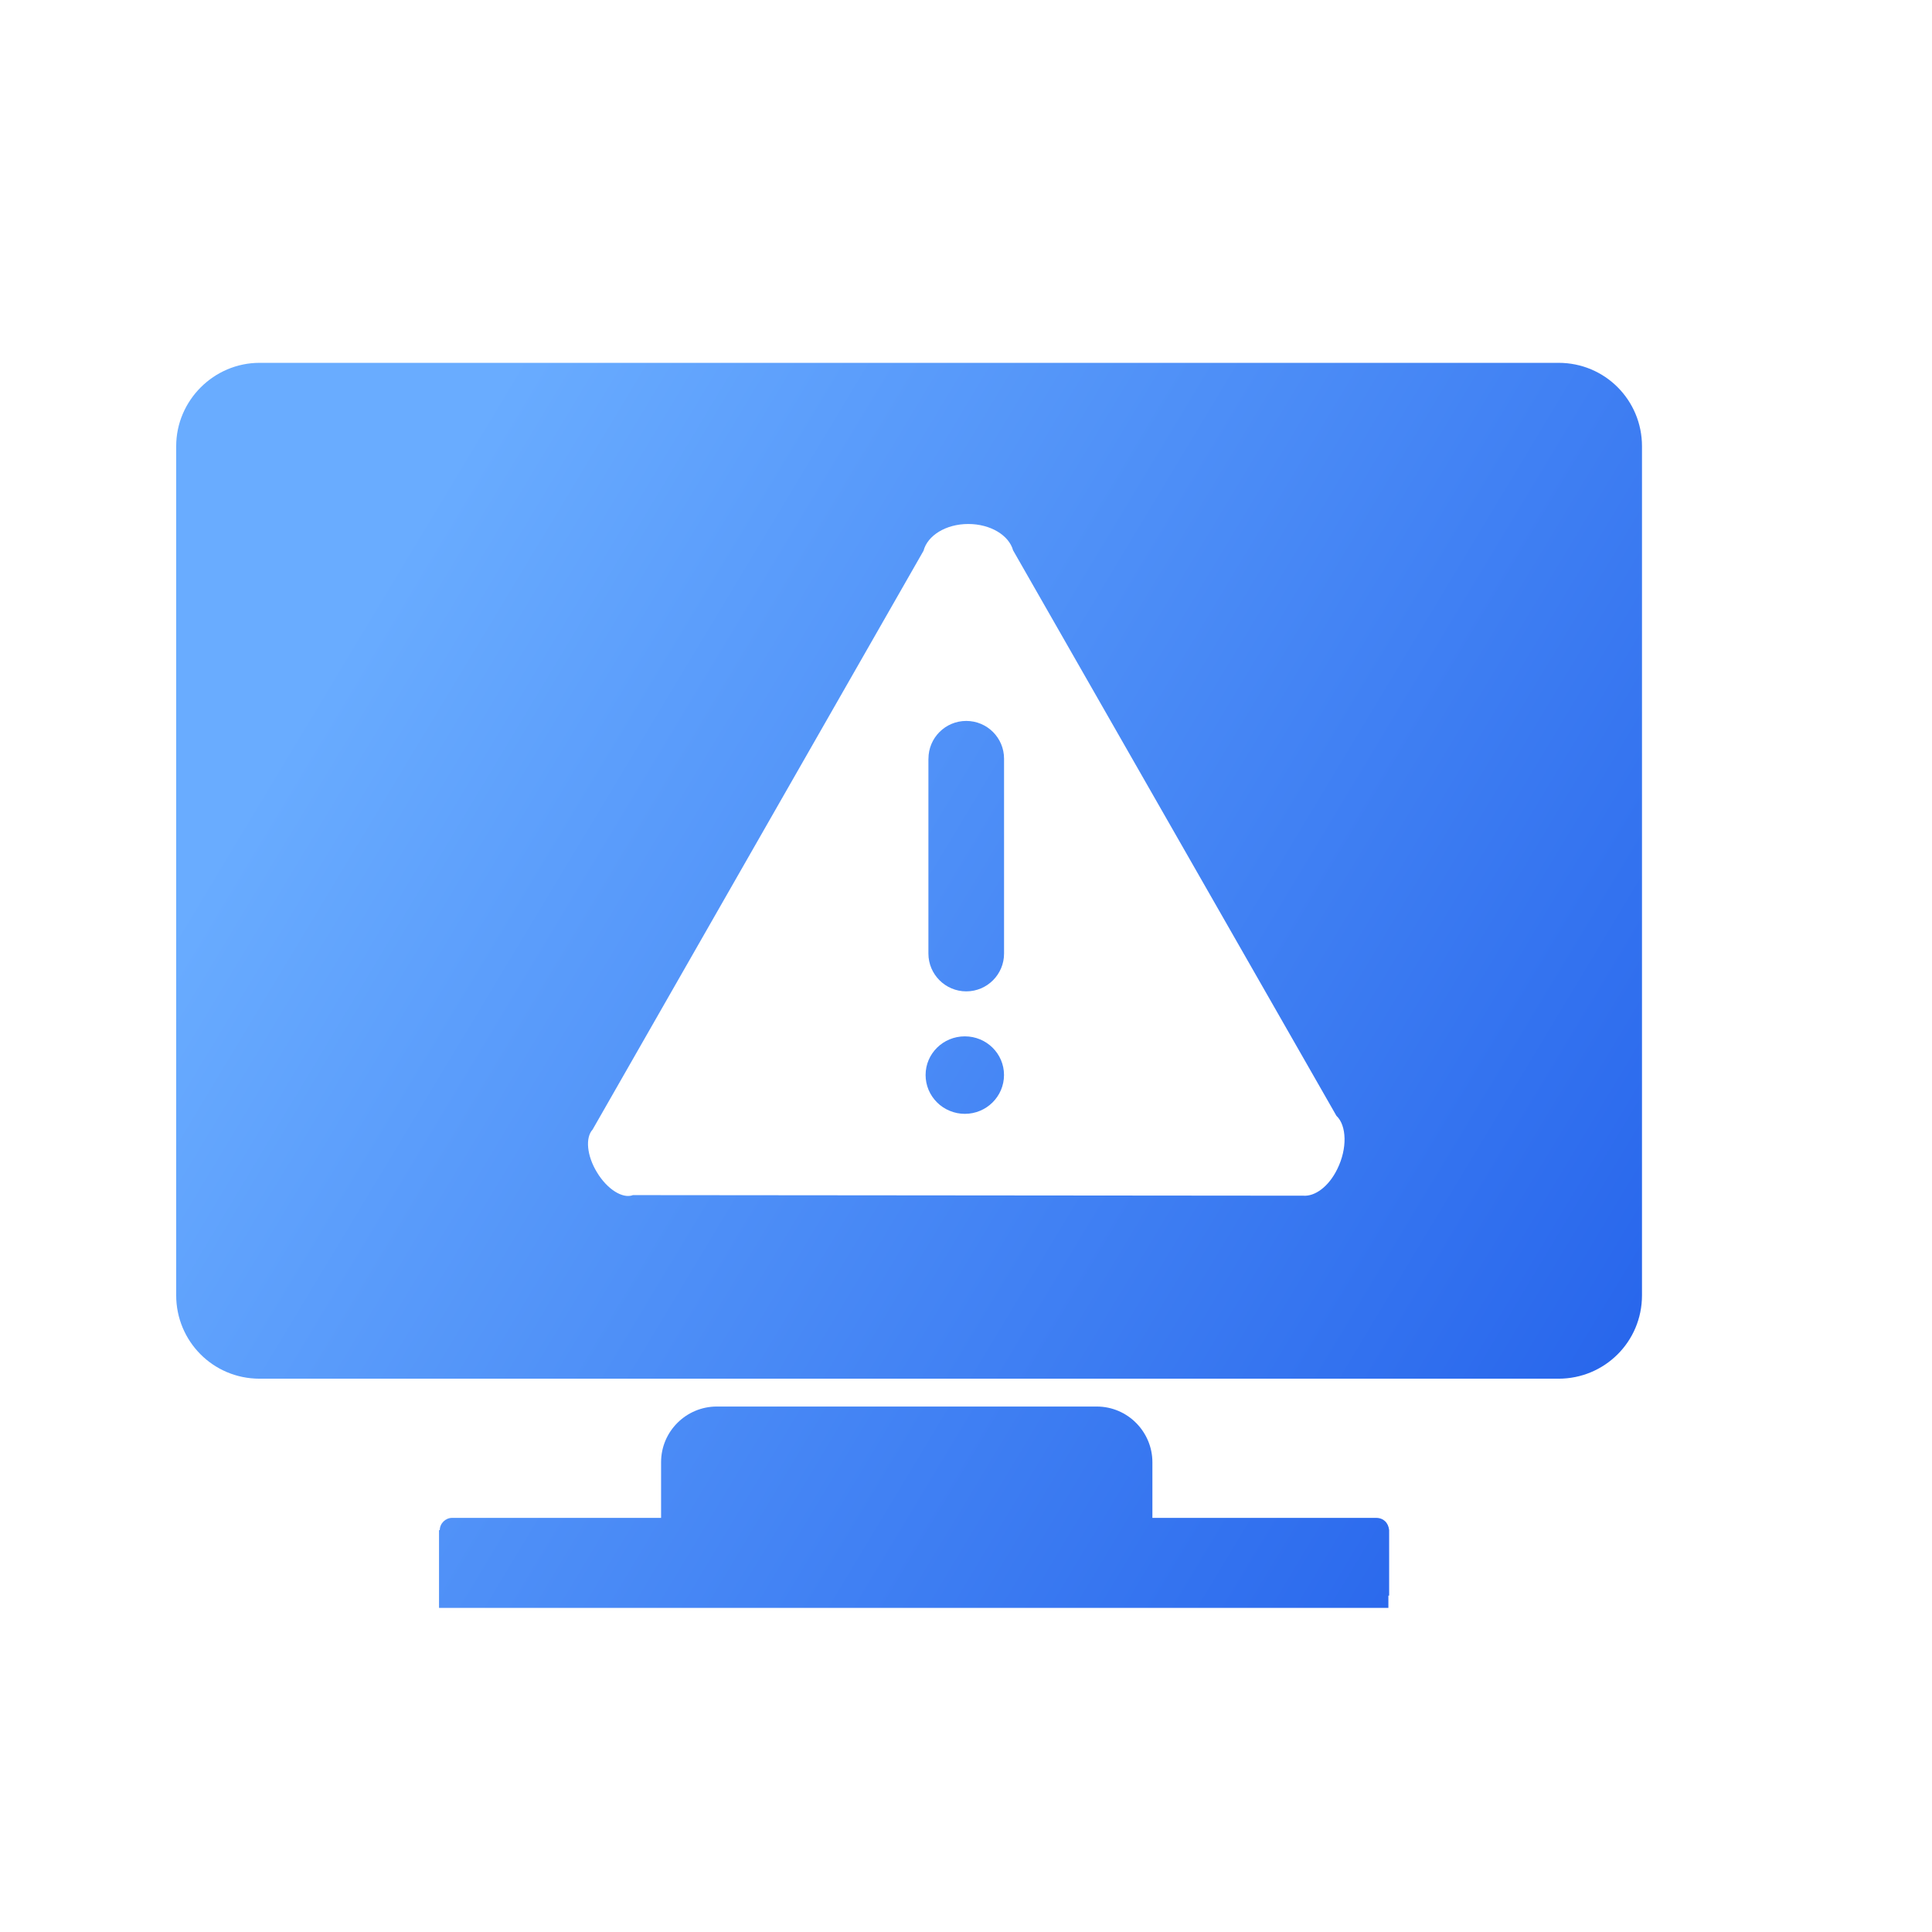
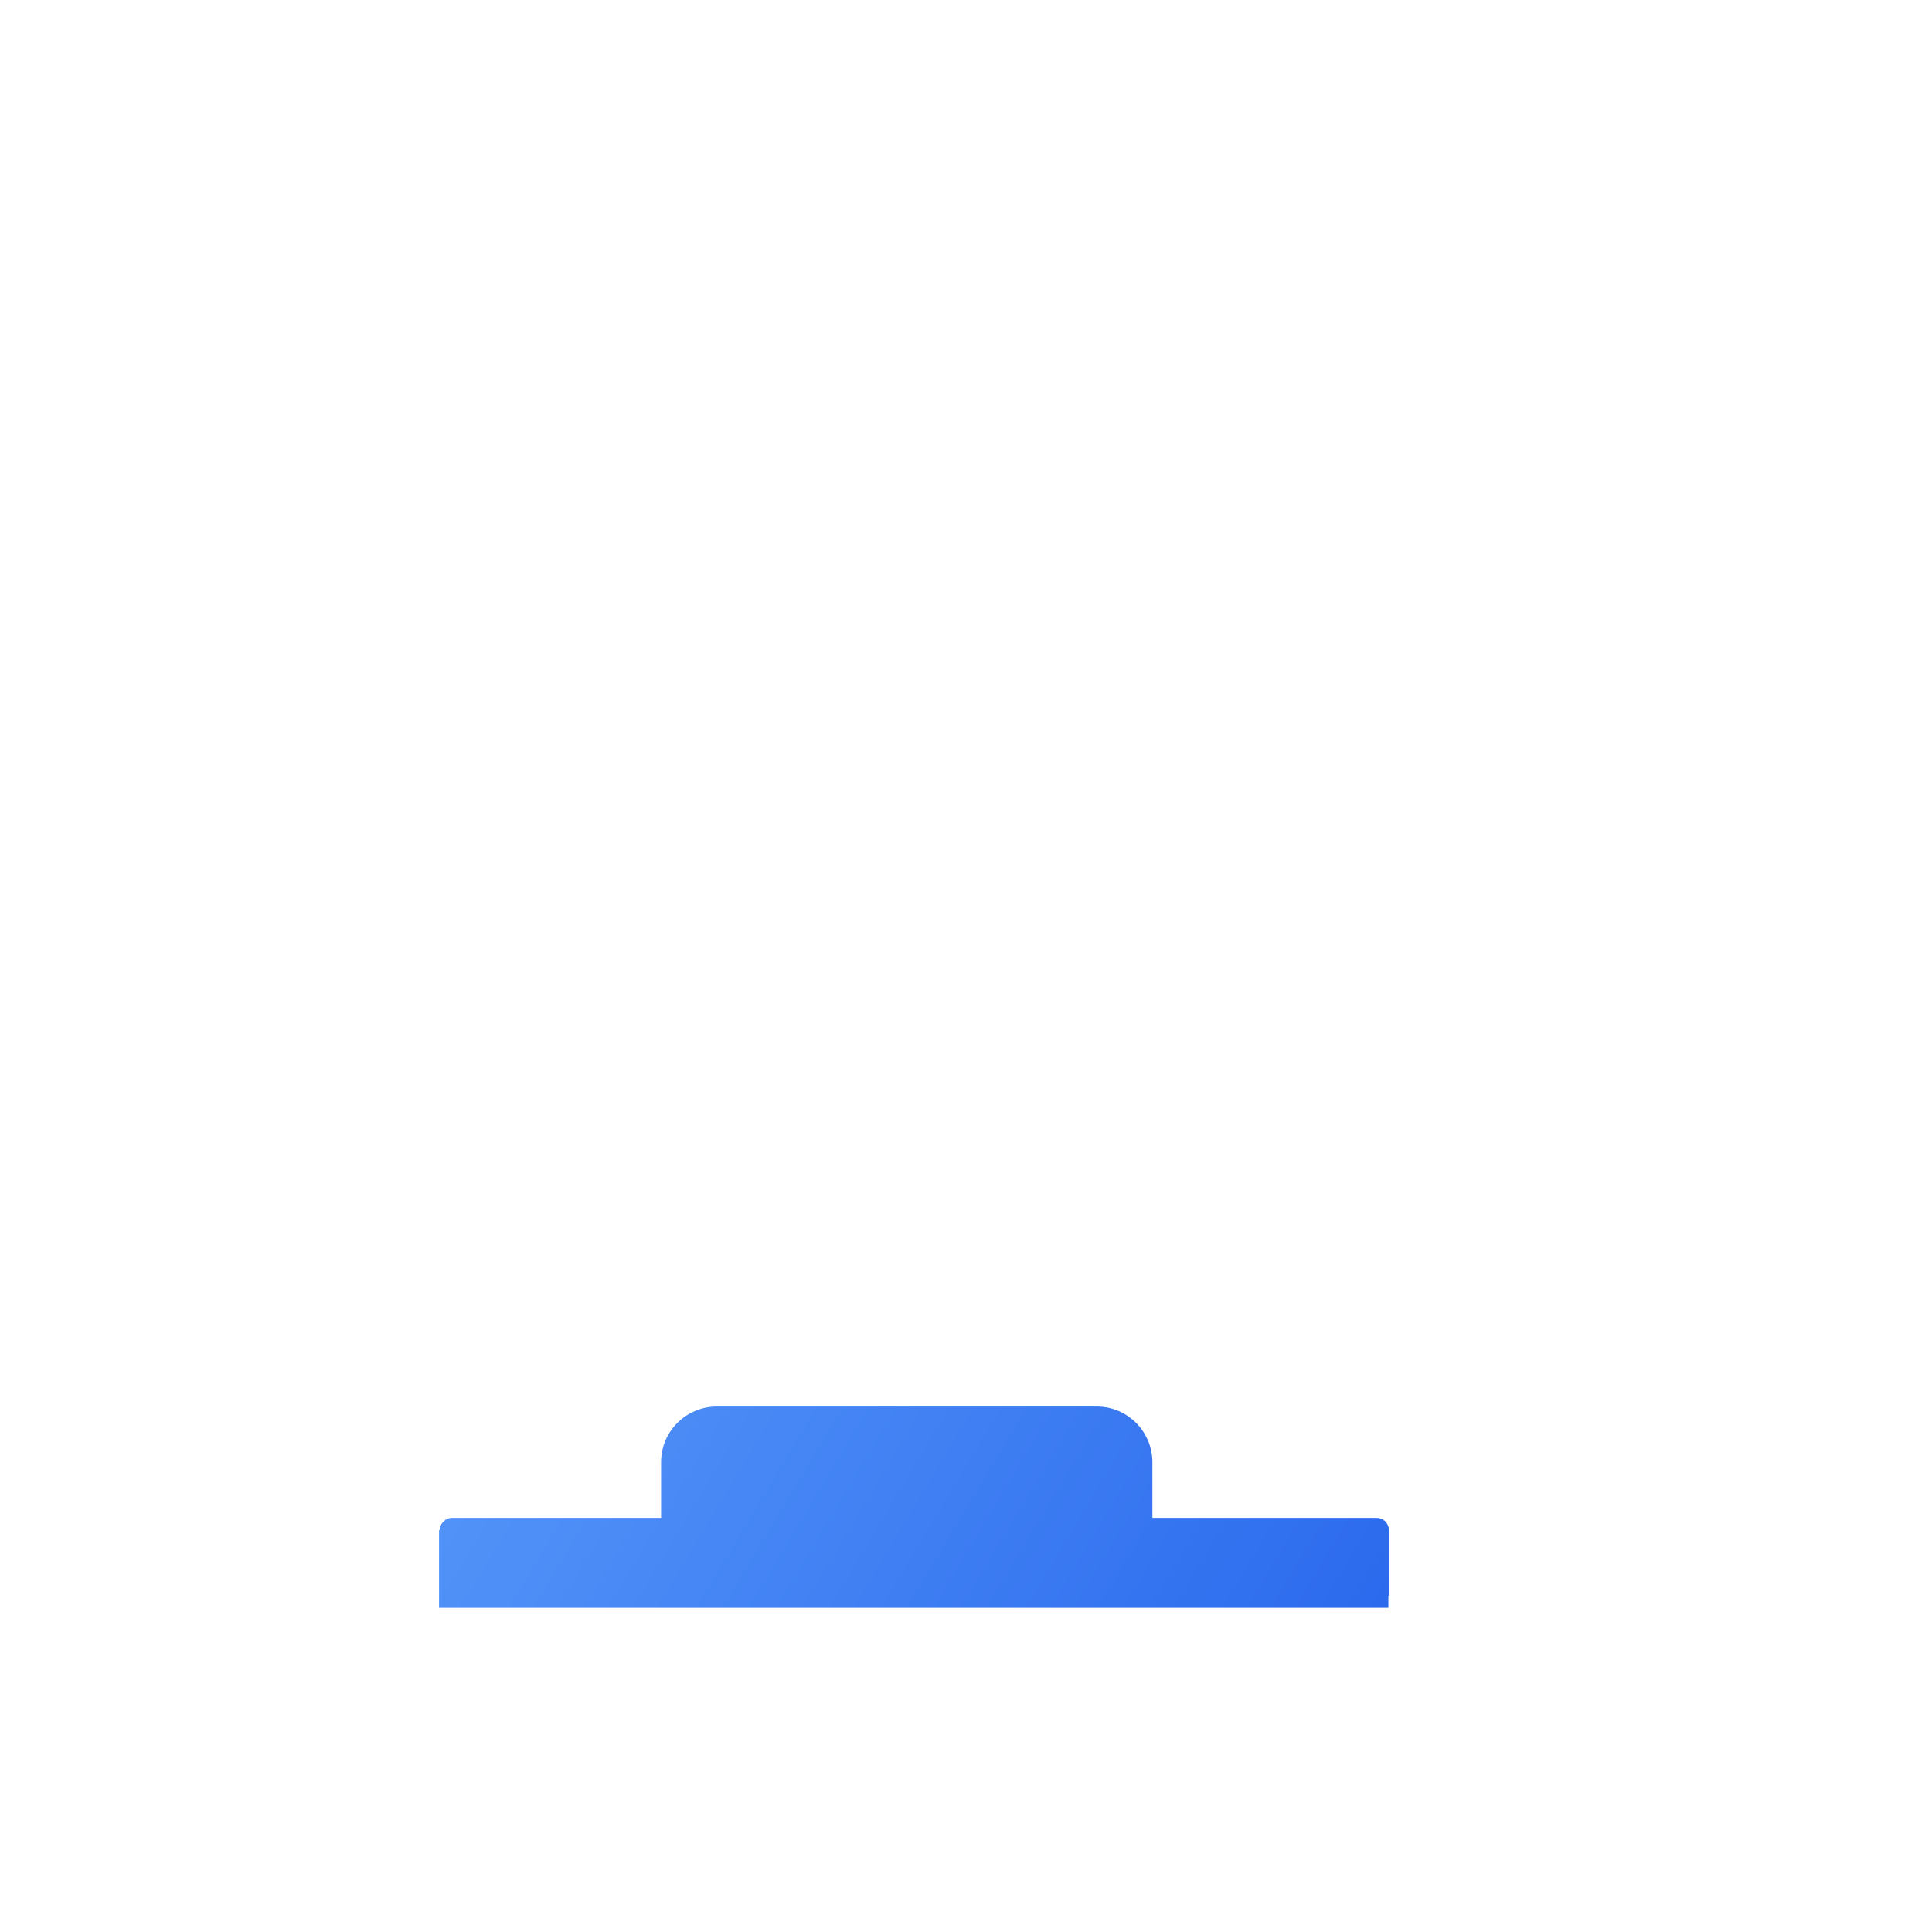
<svg xmlns="http://www.w3.org/2000/svg" width="46" height="46" viewBox="0 0 46 46" fill="none">
  <g id="System Crash">
    <g id="Vector" filter="url(#filter0_ii_725_3919)">
-       <path d="M5.548 10.624V30.841C5.548 31.932 6.424 32.826 7.533 32.826H38.462C39.554 32.826 40.448 31.95 40.448 30.841V10.624C40.448 9.533 39.572 8.639 38.462 8.639H7.533C6.446 8.639 5.548 9.533 5.548 10.624Z" fill="url(#paint0_linear_725_3919)" />
-     </g>
+       </g>
    <path id="Vector_2" d="M31.822 26.571L24.121 13.103C24.022 12.744 23.583 12.476 23.054 12.476C22.52 12.476 22.083 12.751 21.989 13.113L14.109 26.895C13.935 27.084 13.969 27.513 14.214 27.913C14.46 28.321 14.83 28.548 15.07 28.455L31.034 28.469C31.309 28.489 31.637 28.253 31.841 27.833C32.081 27.348 32.066 26.802 31.823 26.57L31.822 26.571ZM22.106 18.065C22.106 17.567 22.509 17.165 23.006 17.165C23.504 17.165 23.906 17.567 23.906 18.065V22.705C23.906 23.2 23.504 23.604 23.006 23.604C22.51 23.604 22.105 23.2 22.105 22.704V18.064L22.106 18.065ZM22.038 25.595C22.038 25.086 22.456 24.675 22.972 24.675C23.488 24.675 23.905 25.086 23.905 25.595C23.905 26.105 23.488 26.52 22.972 26.52C22.85 26.52 22.728 26.496 22.615 26.449C22.501 26.403 22.398 26.335 22.312 26.249C22.225 26.163 22.156 26.061 22.109 25.949C22.062 25.837 22.038 25.717 22.038 25.596V25.595Z" fill="white" />
    <g id="Vector_3" filter="url(#filter1_ii_725_3919)">
      <path d="M28.791 36.14H34.118C34.294 36.14 34.41 36.257 34.428 36.432V37.991H34.41V38.283H11.806V36.432H11.824C11.824 36.275 11.958 36.14 12.116 36.14H17.093V34.815C17.093 34.073 17.699 33.489 18.418 33.489H27.465C28.207 33.489 28.791 34.096 28.791 34.815V36.14Z" fill="url(#paint1_linear_725_3919)" />
    </g>
  </g>
  <defs>
    <filter id="filter0_ii_725_3919" x="2.842" y="5.933" width="38.958" height="29.599" filterUnits="userSpaceOnUse" color-interpolation-filters="sRGB">
      <feFlood flood-opacity="0" result="BackgroundImageFix" />
      <feBlend mode="normal" in="SourceGraphic" in2="BackgroundImageFix" result="shape" />
      <feColorMatrix in="SourceAlpha" type="matrix" values="0 0 0 0 0 0 0 0 0 0 0 0 0 0 0 0 0 0 127 0" result="hardAlpha" />
      <feOffset dx="1.353" dy="2.706" />
      <feGaussianBlur stdDeviation="2.706" />
      <feComposite in2="hardAlpha" operator="arithmetic" k2="-1" k3="1" />
      <feColorMatrix type="matrix" values="0 0 0 0 0.423 0 0 0 0 1 0 0 0 0 0.981 0 0 0 0.35 0" />
      <feBlend mode="normal" in2="shape" result="effect1_innerShadow_725_3919" />
      <feColorMatrix in="SourceAlpha" type="matrix" values="0 0 0 0 0 0 0 0 0 0 0 0 0 0 0 0 0 0 127 0" result="hardAlpha" />
      <feOffset dx="-2.706" dy="-2.706" />
      <feGaussianBlur stdDeviation="2.706" />
      <feComposite in2="hardAlpha" operator="arithmetic" k2="-1" k3="1" />
      <feColorMatrix type="matrix" values="0 0 0 0 0.091 0 0 0 0 0.271 0 0 0 0 0.664 0 0 0 0.57 0" />
      <feBlend mode="normal" in2="effect1_innerShadow_725_3919" result="effect2_innerShadow_725_3919" />
    </filter>
    <filter id="filter1_ii_725_3919" x="9.1" y="30.784" width="26.682" height="10.205" filterUnits="userSpaceOnUse" color-interpolation-filters="sRGB">
      <feFlood flood-opacity="0" result="BackgroundImageFix" />
      <feBlend mode="normal" in="SourceGraphic" in2="BackgroundImageFix" result="shape" />
      <feColorMatrix in="SourceAlpha" type="matrix" values="0 0 0 0 0 0 0 0 0 0 0 0 0 0 0 0 0 0 127 0" result="hardAlpha" />
      <feOffset dx="1.353" dy="2.706" />
      <feGaussianBlur stdDeviation="2.706" />
      <feComposite in2="hardAlpha" operator="arithmetic" k2="-1" k3="1" />
      <feColorMatrix type="matrix" values="0 0 0 0 0.423 0 0 0 0 1 0 0 0 0 0.981 0 0 0 0.35 0" />
      <feBlend mode="normal" in2="shape" result="effect1_innerShadow_725_3919" />
      <feColorMatrix in="SourceAlpha" type="matrix" values="0 0 0 0 0 0 0 0 0 0 0 0 0 0 0 0 0 0 127 0" result="hardAlpha" />
      <feOffset dx="-2.706" dy="-2.706" />
      <feGaussianBlur stdDeviation="2.706" />
      <feComposite in2="hardAlpha" operator="arithmetic" k2="-1" k3="1" />
      <feColorMatrix type="matrix" values="0 0 0 0 0.091 0 0 0 0 0.271 0 0 0 0 0.664 0 0 0 0.57 0" />
      <feBlend mode="normal" in2="effect1_innerShadow_725_3919" result="effect2_innerShadow_725_3919" />
    </filter>
    <linearGradient id="paint0_linear_725_3919" x1="7.487" y1="18.723" x2="38.856" y2="37.593" gradientUnits="userSpaceOnUse">
      <stop stop-color="#69ACFF" />
      <stop offset="1" stop-color="#2563EB" />
    </linearGradient>
    <linearGradient id="paint1_linear_725_3919" x1="7.487" y1="18.552" x2="38.856" y2="37.422" gradientUnits="userSpaceOnUse">
      <stop stop-color="#69ACFF" />
      <stop offset="1" stop-color="#2563EB" />
    </linearGradient>
  </defs>
</svg>